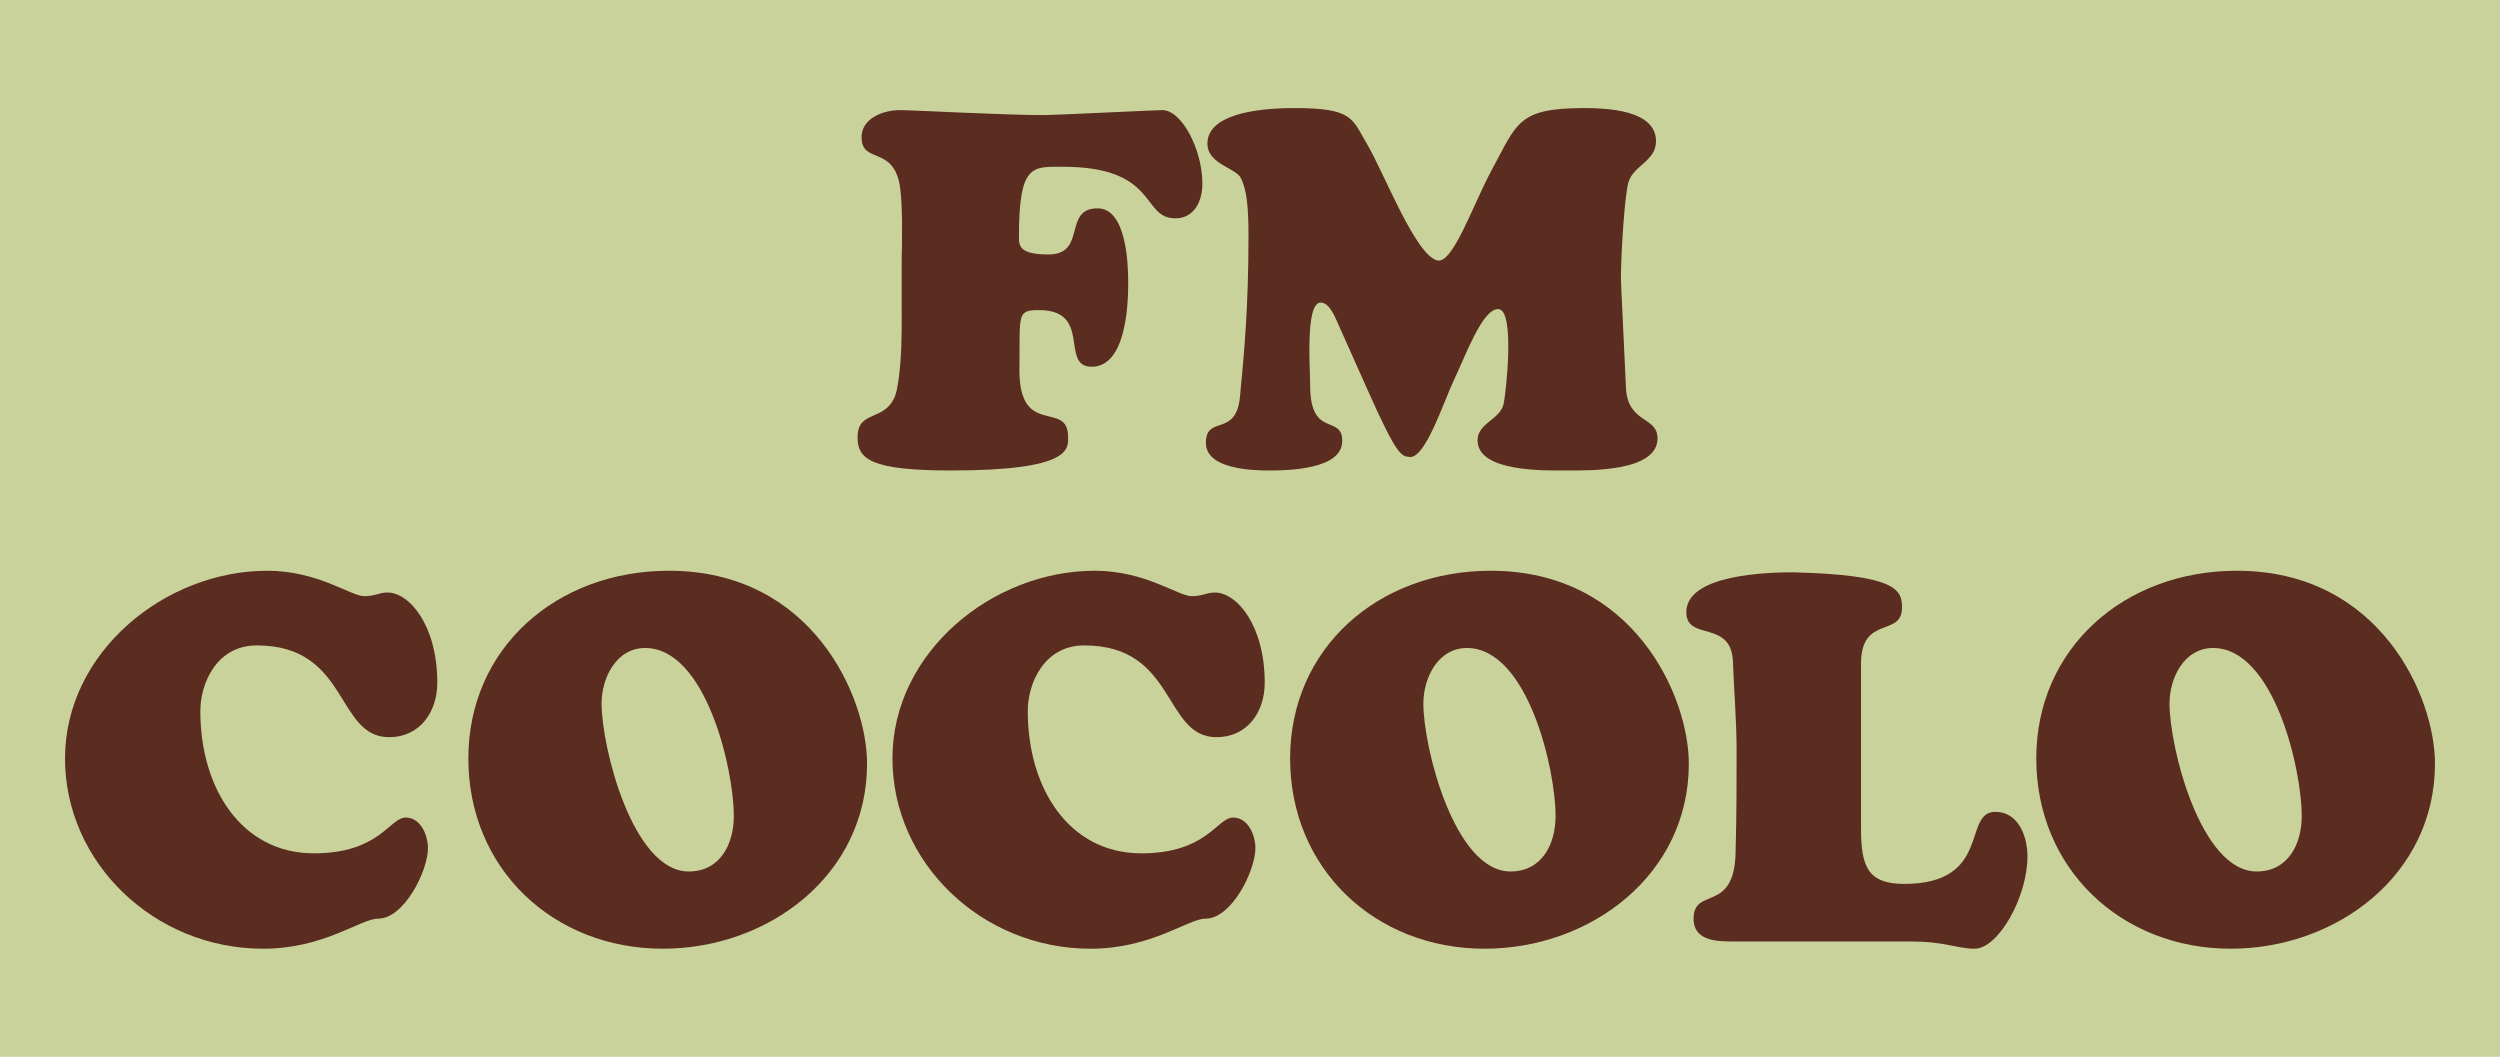
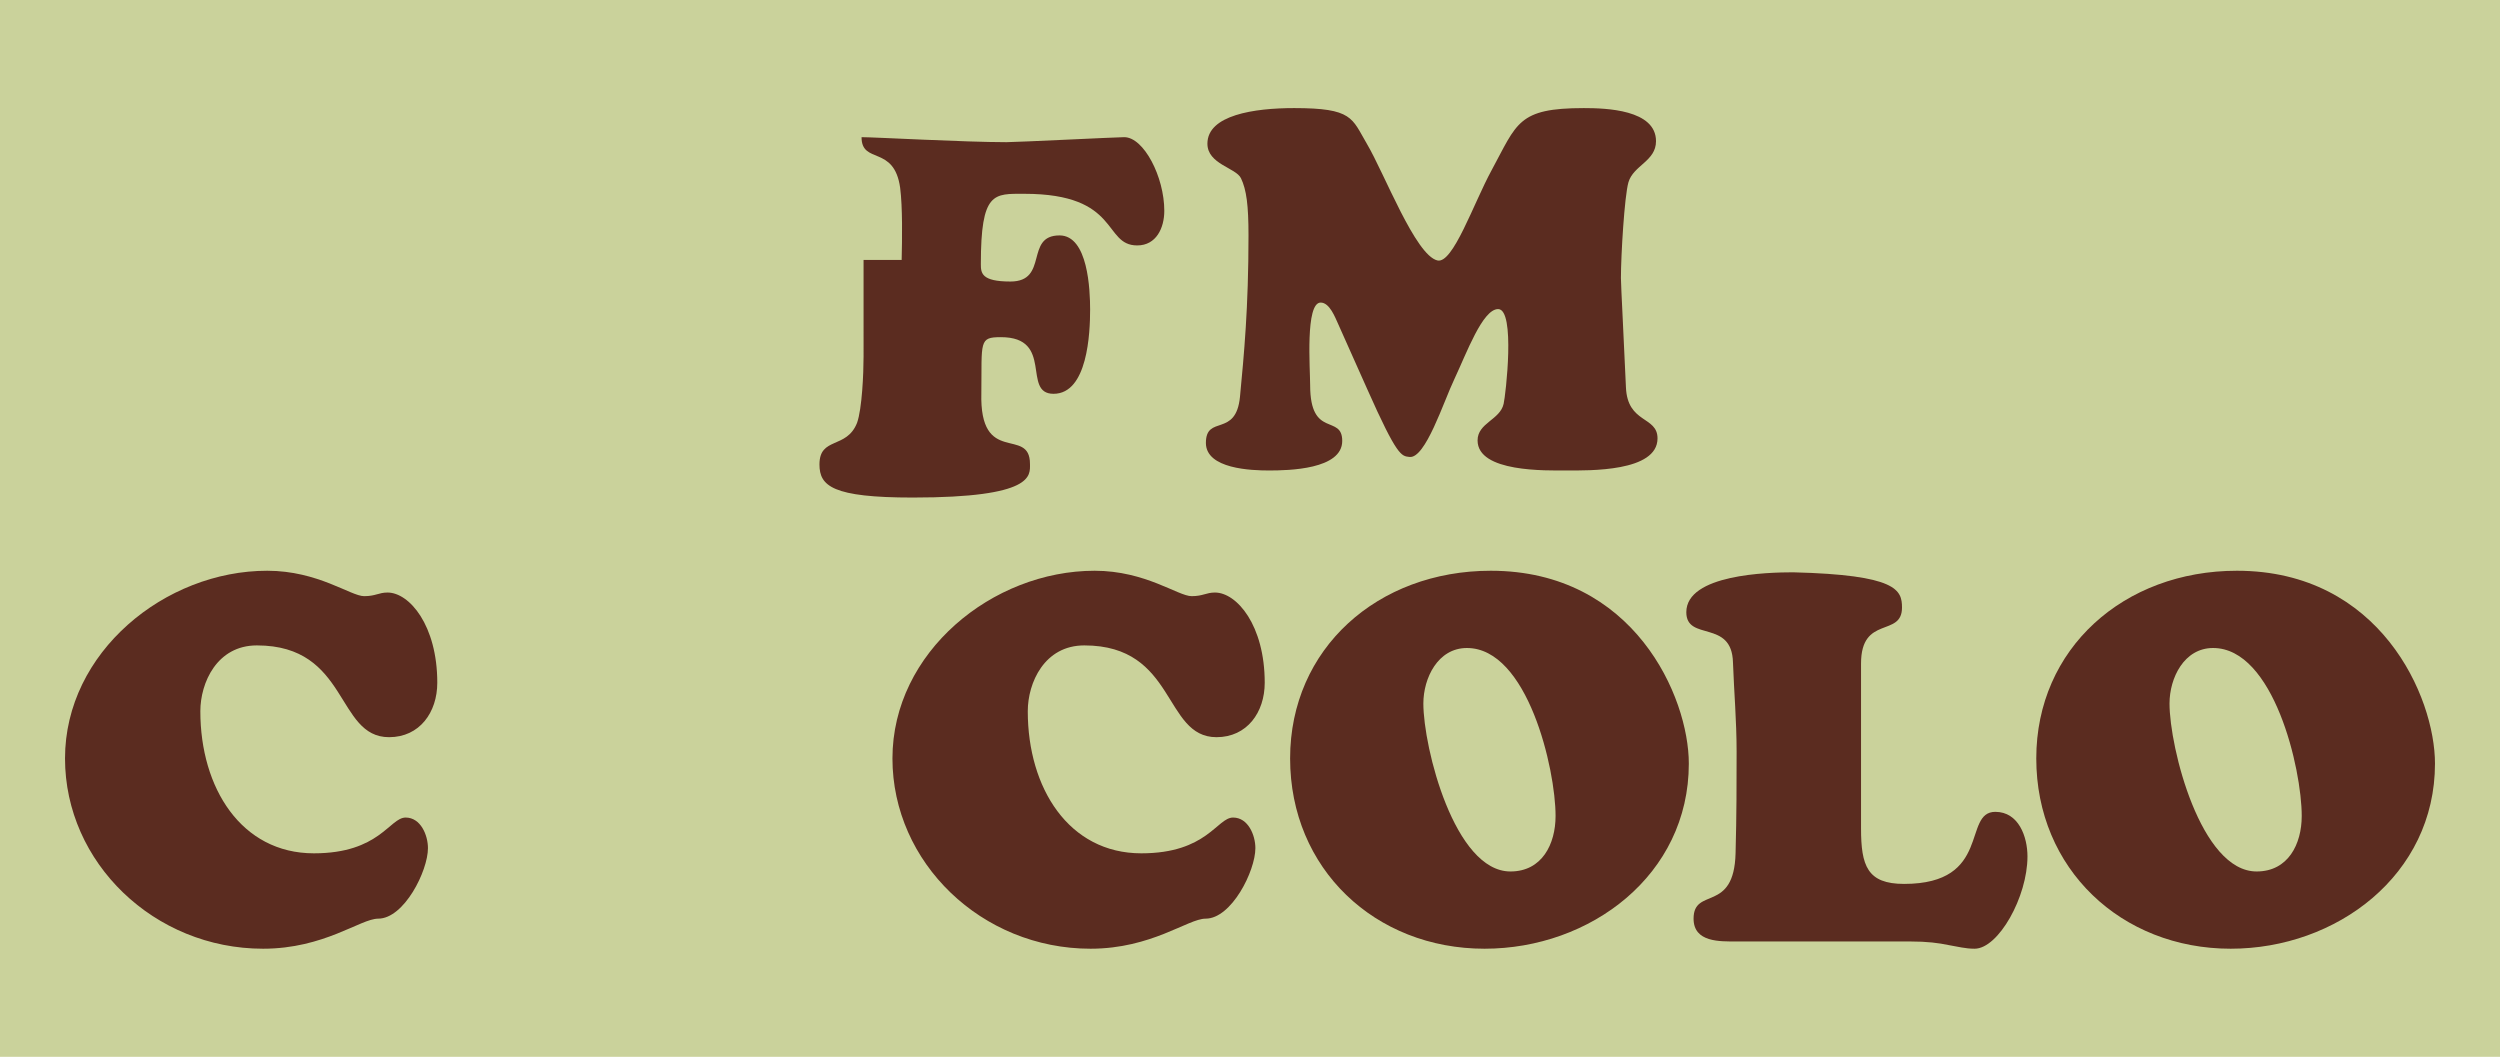
<svg xmlns="http://www.w3.org/2000/svg" version="1.1" id="レイヤー_1" width="440" height="186" viewBox="0 0 440 186" overflow="visible" enable-background="new 0 0 440 186" xml:space="preserve">
  <g>
    <rect fill="#CAD29B" width="440" height="186" />
    <g>
      <g>
-         <path fill="#5B2C20" d="M158.691,45.754c0.088-3.616,0.176-9.262-0.265-12.703c-1.059-7.586-6.793-4.058-6.793-8.91     c0-3.352,3.882-4.764,6.705-4.764c2.294,0,18.173,0.883,25.495,0.883c1.765,0,19.496-0.883,20.731-0.883     c3.441,0,7.058,6.97,7.058,12.969c0,2.999-1.411,6.086-4.764,6.086c-6.087,0-2.911-9.086-19.849-9.086     c-5.381,0-7.675-0.44-7.675,12.352c0,1.587,0.088,3.087,5.205,3.087c6.793,0,2.47-8.116,8.646-8.116     c5.028,0,5.381,9.615,5.381,13.057c0,4.146-0.441,14.82-6.44,14.82c-5.646,0,0.176-9.969-9.263-9.969     c-3.881,0-3.353,0.706-3.441,9.793c-0.353,13.055,8.558,5.821,8.558,12.526c0,2.028,0.794,5.91-20.643,5.91     c-14.115,0-16.408-2.028-16.408-5.822c0-4.94,4.764-2.646,6.616-7.322c0.882-2.47,1.147-8.733,1.147-11.645V45.754z" />
+         <path fill="#5B2C20" d="M158.691,45.754c0.088-3.616,0.176-9.262-0.265-12.703c-1.059-7.586-6.793-4.058-6.793-8.91     c2.294,0,18.173,0.883,25.495,0.883c1.765,0,19.496-0.883,20.731-0.883     c3.441,0,7.058,6.97,7.058,12.969c0,2.999-1.411,6.086-4.764,6.086c-6.087,0-2.911-9.086-19.849-9.086     c-5.381,0-7.675-0.44-7.675,12.352c0,1.587,0.088,3.087,5.205,3.087c6.793,0,2.47-8.116,8.646-8.116     c5.028,0,5.381,9.615,5.381,13.057c0,4.146-0.441,14.82-6.44,14.82c-5.646,0,0.176-9.969-9.263-9.969     c-3.881,0-3.353,0.706-3.441,9.793c-0.353,13.055,8.558,5.821,8.558,12.526c0,2.028,0.794,5.91-20.643,5.91     c-14.115,0-16.408-2.028-16.408-5.822c0-4.94,4.764-2.646,6.616-7.322c0.882-2.47,1.147-8.733,1.147-11.645V45.754z" />
        <path fill="#5B2C20" d="M235.527,57.047c-0.529-1.147-1.5-3.795-3.088-3.795c-2.734,0-1.852,11.646-1.852,14.557     c0,9.439,5.646,5.028,5.646,9.793c0,5.027-9.439,5.204-12.88,5.204c-3.087,0-11.115-0.265-11.115-4.853     c0-5.027,5.293-0.881,5.999-8.115c0.706-7.41,1.5-15.615,1.5-28.406c0-5.293-0.353-8.027-1.323-10.057     c-0.882-1.853-5.91-2.47-5.91-6.087c0-5.028,8.204-6.264,15.261-6.264c10.321,0,10.146,1.765,12.792,6.264     c3.087,5.204,8.557,19.673,12.438,20.554c2.735,0.619,6.352-10.057,9.527-15.879c4.5-8.291,4.588-10.938,16.232-10.938     c3.882,0,12.703,0.265,12.703,5.822c0,3.528-3.97,4.235-4.852,7.234c-0.705,2.47-1.323,12.88-1.323,16.85     c0,1.323,0.53,11.026,0.882,19.231c0.266,6.439,5.559,5.027,5.559,8.998c0,5.91-12.086,5.646-15.968,5.646     c-3.618,0-15.703,0.353-15.703-5.293c0-3.087,3.97-3.616,4.587-6.44c0.354-1.499,2.117-16.672-0.97-16.672     c-2.735,0-5.558,7.763-7.675,12.262c-1.941,4.058-5.117,14.115-7.939,13.762c-1.412-0.176-2.117,0-7.41-11.91L235.527,57.047z" />
      </g>
      <path fill="#5B2C20" d="M47.031,100.451c8.943,0,14.691,4.473,17.064,4.473c2.008,0,2.555-0.639,4.107-0.639    c3.833,0,8.76,5.748,8.76,15.877c0,5.201-3.102,9.582-8.486,9.582c-9.399,0-7.026-16.152-23.27-16.152    c-7.026,0-9.946,6.57-9.946,11.59c0,13.506,7.209,25.003,19.984,25.003c11.589,0,13.323-6.297,16.151-6.297    c2.646,0,3.924,3.103,3.924,5.384c0,4.016-4.197,12.411-8.76,12.411c-3.103,0-9.491,5.292-20.258,5.292    c-19.163,0-34.858-15.147-34.858-33.489C11.443,114.779,29.054,100.451,47.031,100.451z" />
-       <path fill="#5B2C20" d="M82.429,133.485c0-19.345,15.422-33.034,35.314-33.034c25.187,0,34.859,22.175,34.859,33.946    c0,19.62-17.338,32.577-35.954,32.577C97.395,166.975,82.429,152.922,82.429,133.485z M113.546,114.049    c-5.11,0-7.665,5.292-7.665,9.764c0,7.756,5.475,29.566,15.33,29.566c5.566,0,7.939-4.837,7.939-9.765    C129.151,135.311,124.223,114.049,113.546,114.049z" />
      <path fill="#5B2C20" d="M192.661,100.451c8.943,0,14.692,4.473,17.064,4.473c2.008,0,2.555-0.639,4.106-0.639    c3.833,0,8.76,5.748,8.76,15.877c0,5.201-3.103,9.582-8.487,9.582c-9.399,0-7.026-16.152-23.269-16.152    c-7.026,0-9.946,6.57-9.946,11.59c0,13.506,7.209,25.003,19.984,25.003c11.589,0,13.323-6.297,16.151-6.297    c2.646,0,3.924,3.103,3.924,5.384c0,4.016-4.198,12.411-8.76,12.411c-3.103,0-9.49,5.292-20.258,5.292    c-19.163,0-34.858-15.147-34.858-33.489C157.073,114.779,174.685,100.451,192.661,100.451z" />
      <path fill="#5B2C20" d="M227.06,133.485c0-19.345,15.422-33.034,35.314-33.034c25.186,0,34.858,22.175,34.858,33.946    c0,19.62-17.338,32.577-35.954,32.577C242.025,166.975,227.06,152.922,227.06,133.485z M258.176,114.049    c-5.11,0-7.665,5.292-7.665,9.764c0,7.756,5.475,29.566,15.33,29.566c5.566,0,7.939-4.837,7.939-9.765    C273.781,135.311,268.853,114.049,258.176,114.049z" />
      <path fill="#5B2C20" d="M305.642,165.697c-2.92,0-7.574,0.183-7.574-4.015c0-5.658,7.117-0.913,7.392-11.498    c0.183-6.661,0.183-12.502,0.183-17.886c0-5.475-0.457-10.586-0.639-15.695c-0.184-7.665-8.213-3.65-8.213-8.852    c0-6.662,14.326-7.025,18.798-7.025c18.25,0.455,19.163,3.102,19.163,6.205c0,5.292-7.209,1.277-7.209,9.854v29.018    c0,6.57,1.096,9.765,7.574,9.765c15.513,0,10.221-12.684,16.06-12.684c4.106,0,5.658,4.379,5.658,7.848    c0,7.117-5.11,16.242-9.308,16.242c-1.643,0-2.92-0.365-4.563-0.639c-1.734-0.365-3.742-0.639-6.844-0.639H305.642z" />
      <path fill="#5B2C20" d="M358.384,133.485c0-19.345,15.421-33.034,35.314-33.034c25.186,0,34.858,22.175,34.858,33.946    c0,19.62-17.338,32.577-35.953,32.577C373.35,166.975,358.384,152.922,358.384,133.485z M389.501,114.049    c-5.11,0-7.666,5.292-7.666,9.764c0,7.756,5.476,29.566,15.331,29.566c5.566,0,7.938-4.837,7.938-9.765    C405.105,135.311,400.178,114.049,389.501,114.049z" />
    </g>
  </g>
</svg>